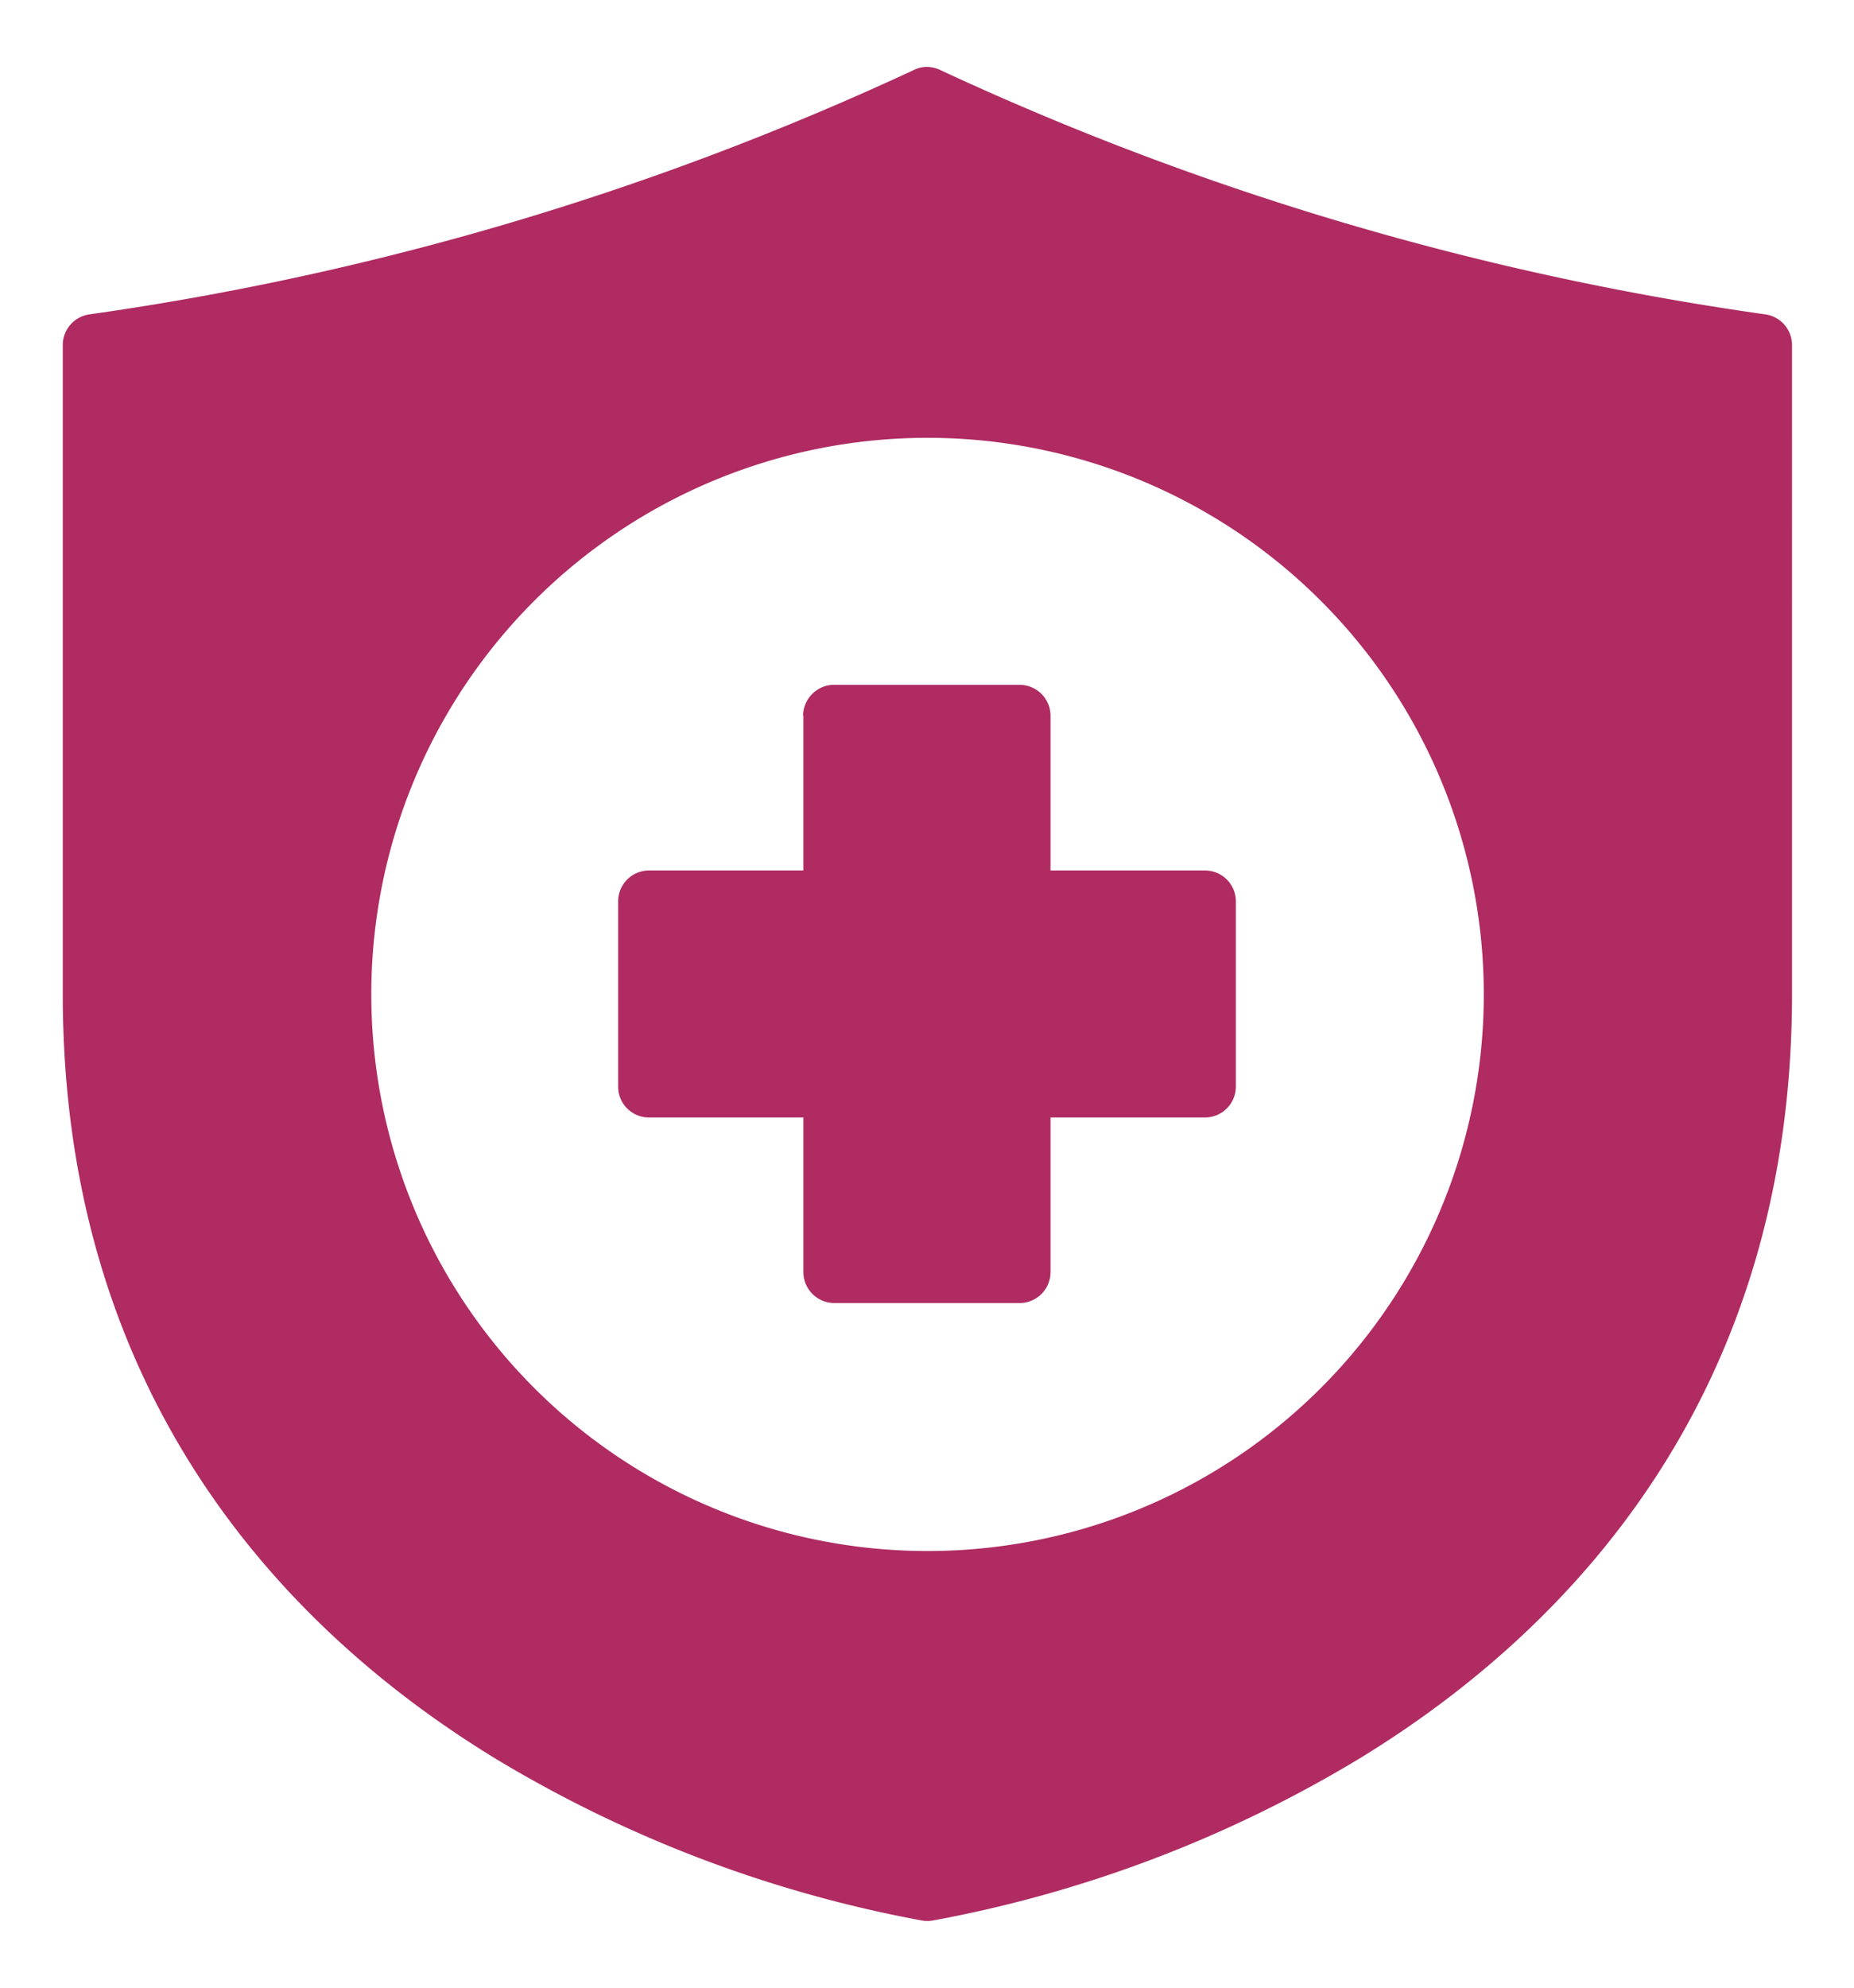
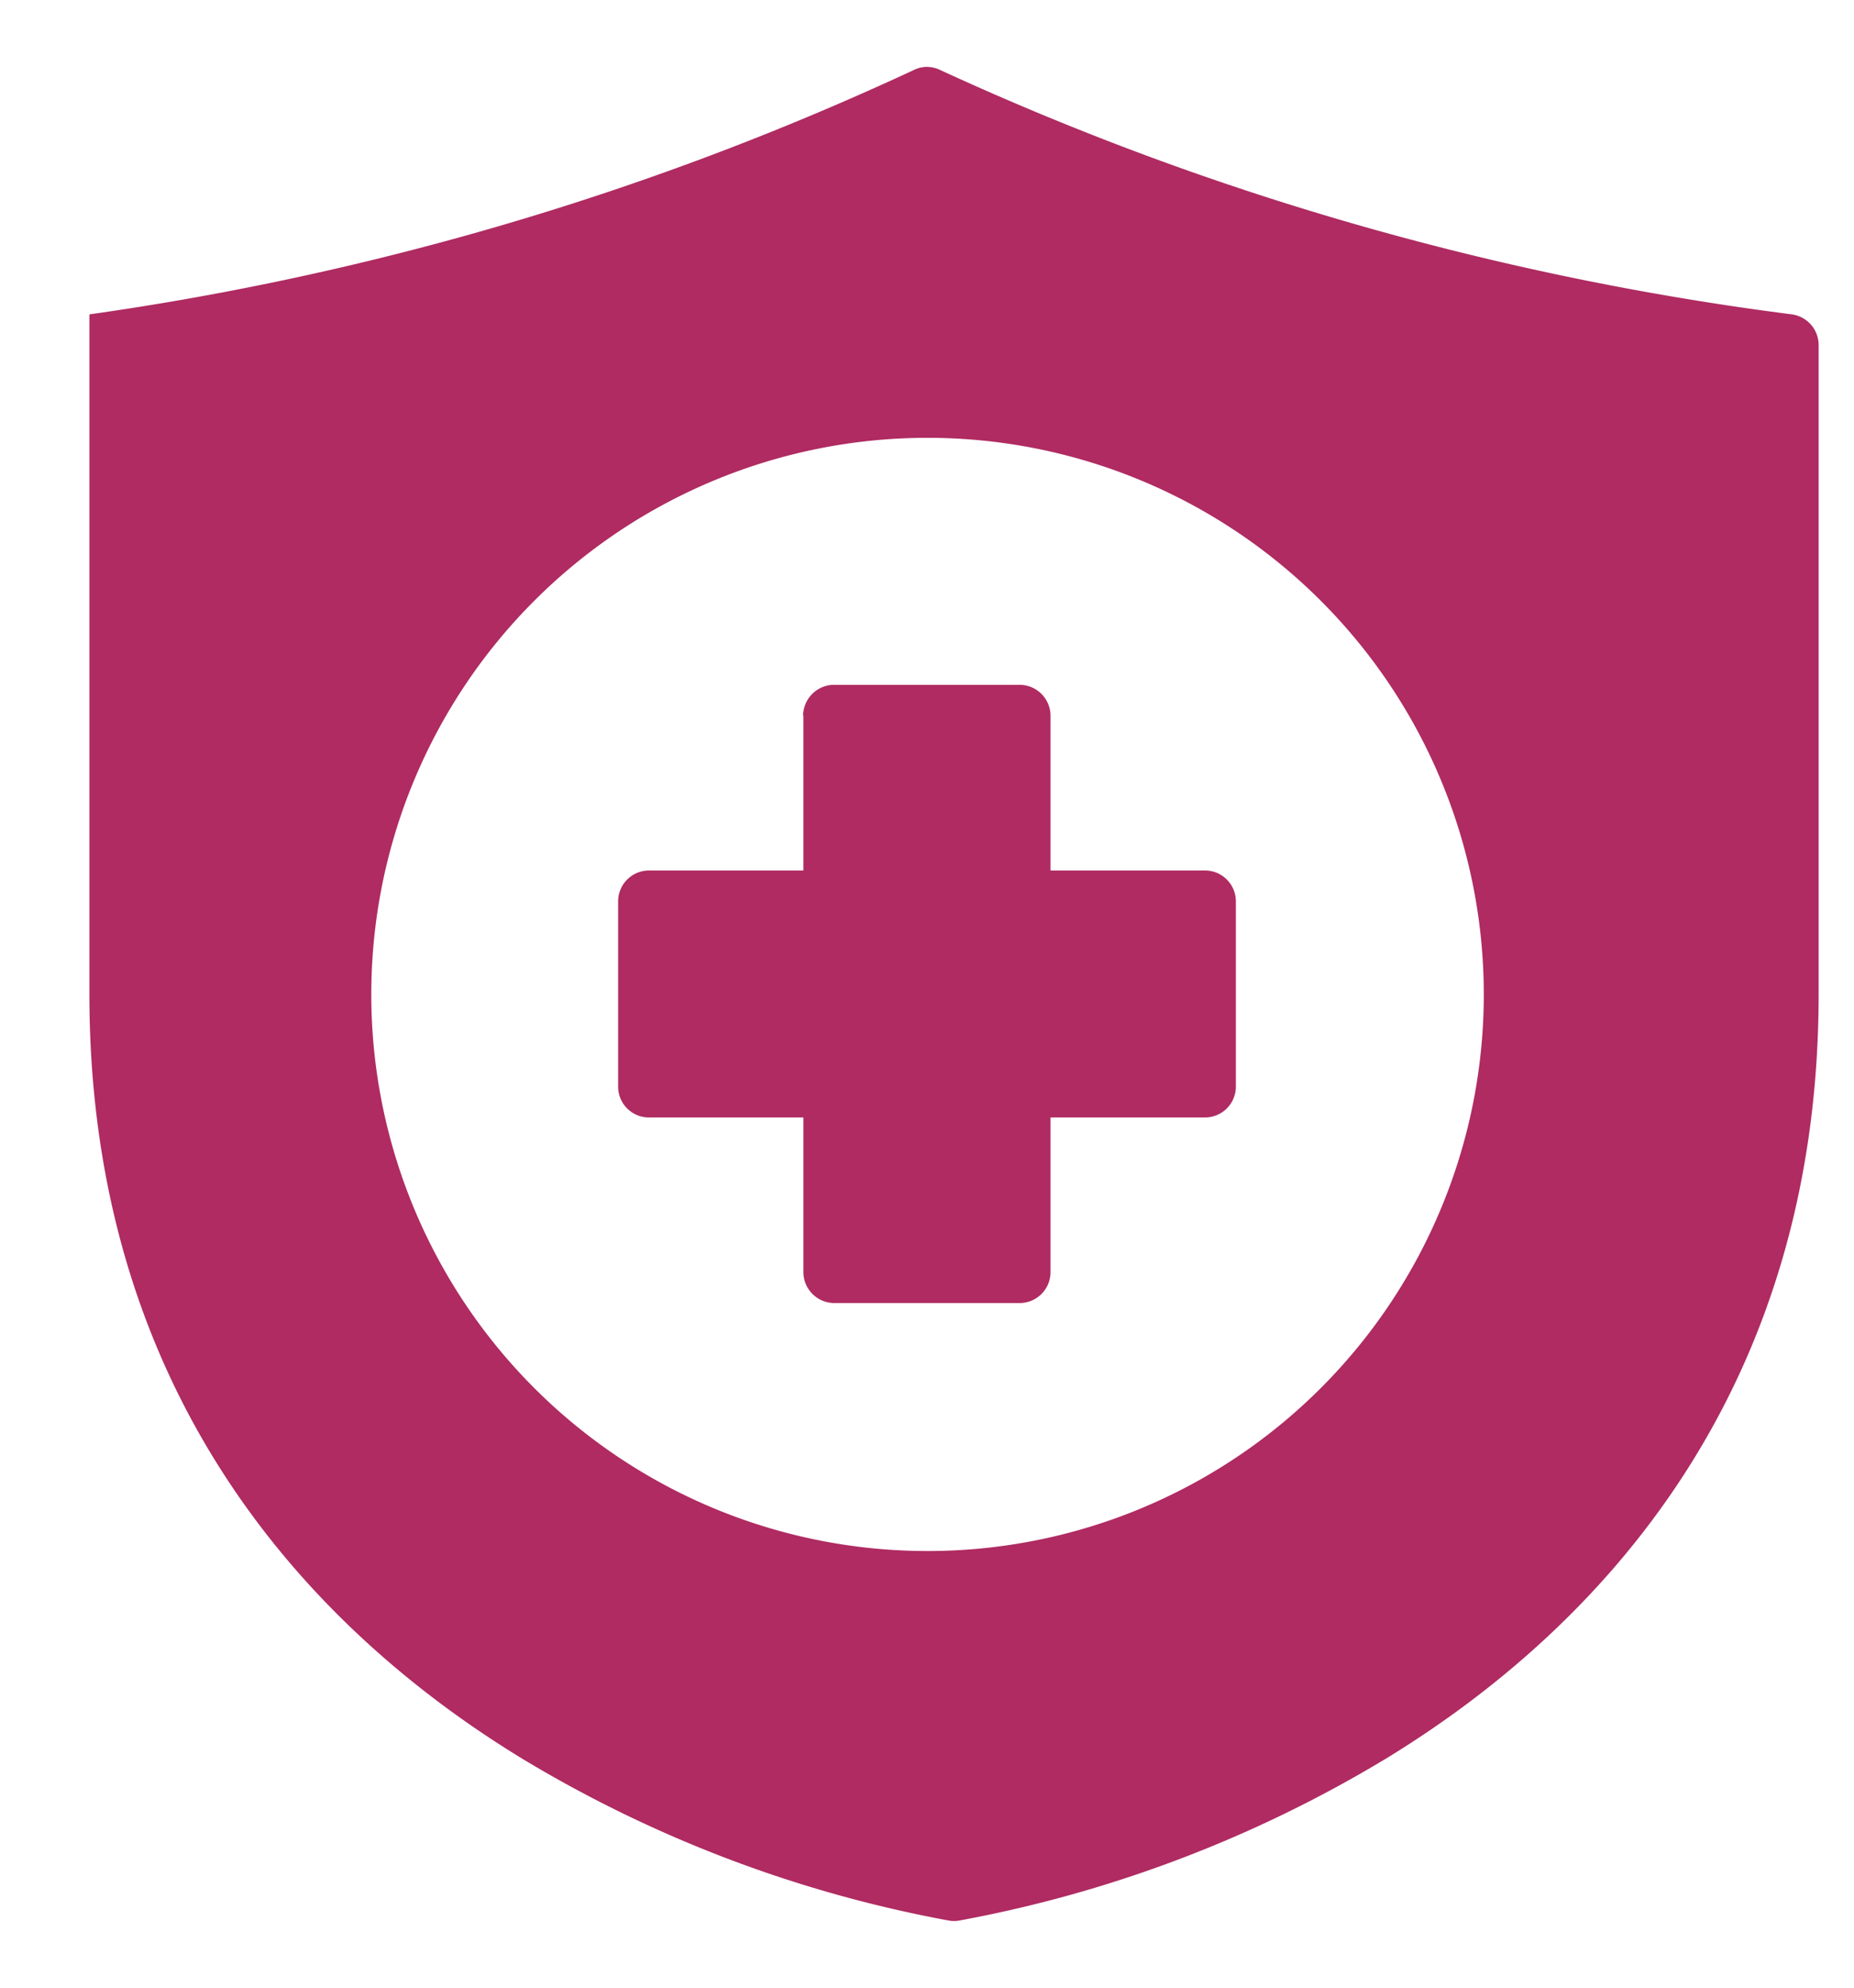
<svg xmlns="http://www.w3.org/2000/svg" id="Layer_1" data-name="Layer 1" viewBox="0 0 186.65 200">
  <defs>
    <style>.cls-1{fill:#af2b62;}</style>
  </defs>
  <g id="layer1">
-     <path id="path13638" class="cls-1" d="M93.21,6.73a3.07,3.07,0,0,0-1.29.35A294.48,294.48,0,0,1,9,31.63a3.12,3.12,0,0,0-2.68,3.1V100c0,40,21.89,63.69,43.47,76.88a128,128,0,0,0,43.11,16.36,2.9,2.9,0,0,0,.93,0,128,128,0,0,0,43.11-16.36c21.58-13.19,43.47-36.9,43.47-76.88V34.73a3.12,3.12,0,0,0-2.69-3.1A294.48,294.48,0,0,1,94.73,7.08,3.2,3.2,0,0,0,93.21,6.73Zm.11,37.32A56,56,0,1,1,37.38,100,56,56,0,0,1,93.32,44.05ZM80.88,72V87.58H65.35a3.11,3.11,0,0,0-3.12,3.1v18.66a3.1,3.1,0,0,0,3.12,3.09H80.88V128a3.12,3.12,0,0,0,3.13,3.1h18.63a3.11,3.11,0,0,0,3.12-3.1V112.43H121.3a3.11,3.11,0,0,0,3.12-3.09V90.68a3.11,3.11,0,0,0-3.12-3.1H105.76V72a3.12,3.12,0,0,0-3.12-3.1H83.85a3.14,3.14,0,0,0-3,3.1Z" />
+     <path id="path13638" class="cls-1" d="M93.21,6.73a3.07,3.07,0,0,0-1.29.35A294.48,294.48,0,0,1,9,31.63V100c0,40,21.89,63.69,43.47,76.88a128,128,0,0,0,43.11,16.36,2.9,2.9,0,0,0,.93,0,128,128,0,0,0,43.11-16.36c21.58-13.19,43.47-36.9,43.47-76.88V34.73a3.12,3.12,0,0,0-2.69-3.1A294.48,294.48,0,0,1,94.73,7.08,3.2,3.2,0,0,0,93.21,6.73Zm.11,37.32A56,56,0,1,1,37.38,100,56,56,0,0,1,93.32,44.05ZM80.88,72V87.58H65.35a3.11,3.11,0,0,0-3.12,3.1v18.66a3.1,3.1,0,0,0,3.12,3.09H80.88V128a3.12,3.12,0,0,0,3.13,3.1h18.63a3.11,3.11,0,0,0,3.12-3.1V112.43H121.3a3.11,3.11,0,0,0,3.12-3.09V90.68a3.11,3.11,0,0,0-3.12-3.1H105.76V72a3.12,3.12,0,0,0-3.12-3.1H83.85a3.14,3.14,0,0,0-3,3.1Z" />
  </g>
</svg>